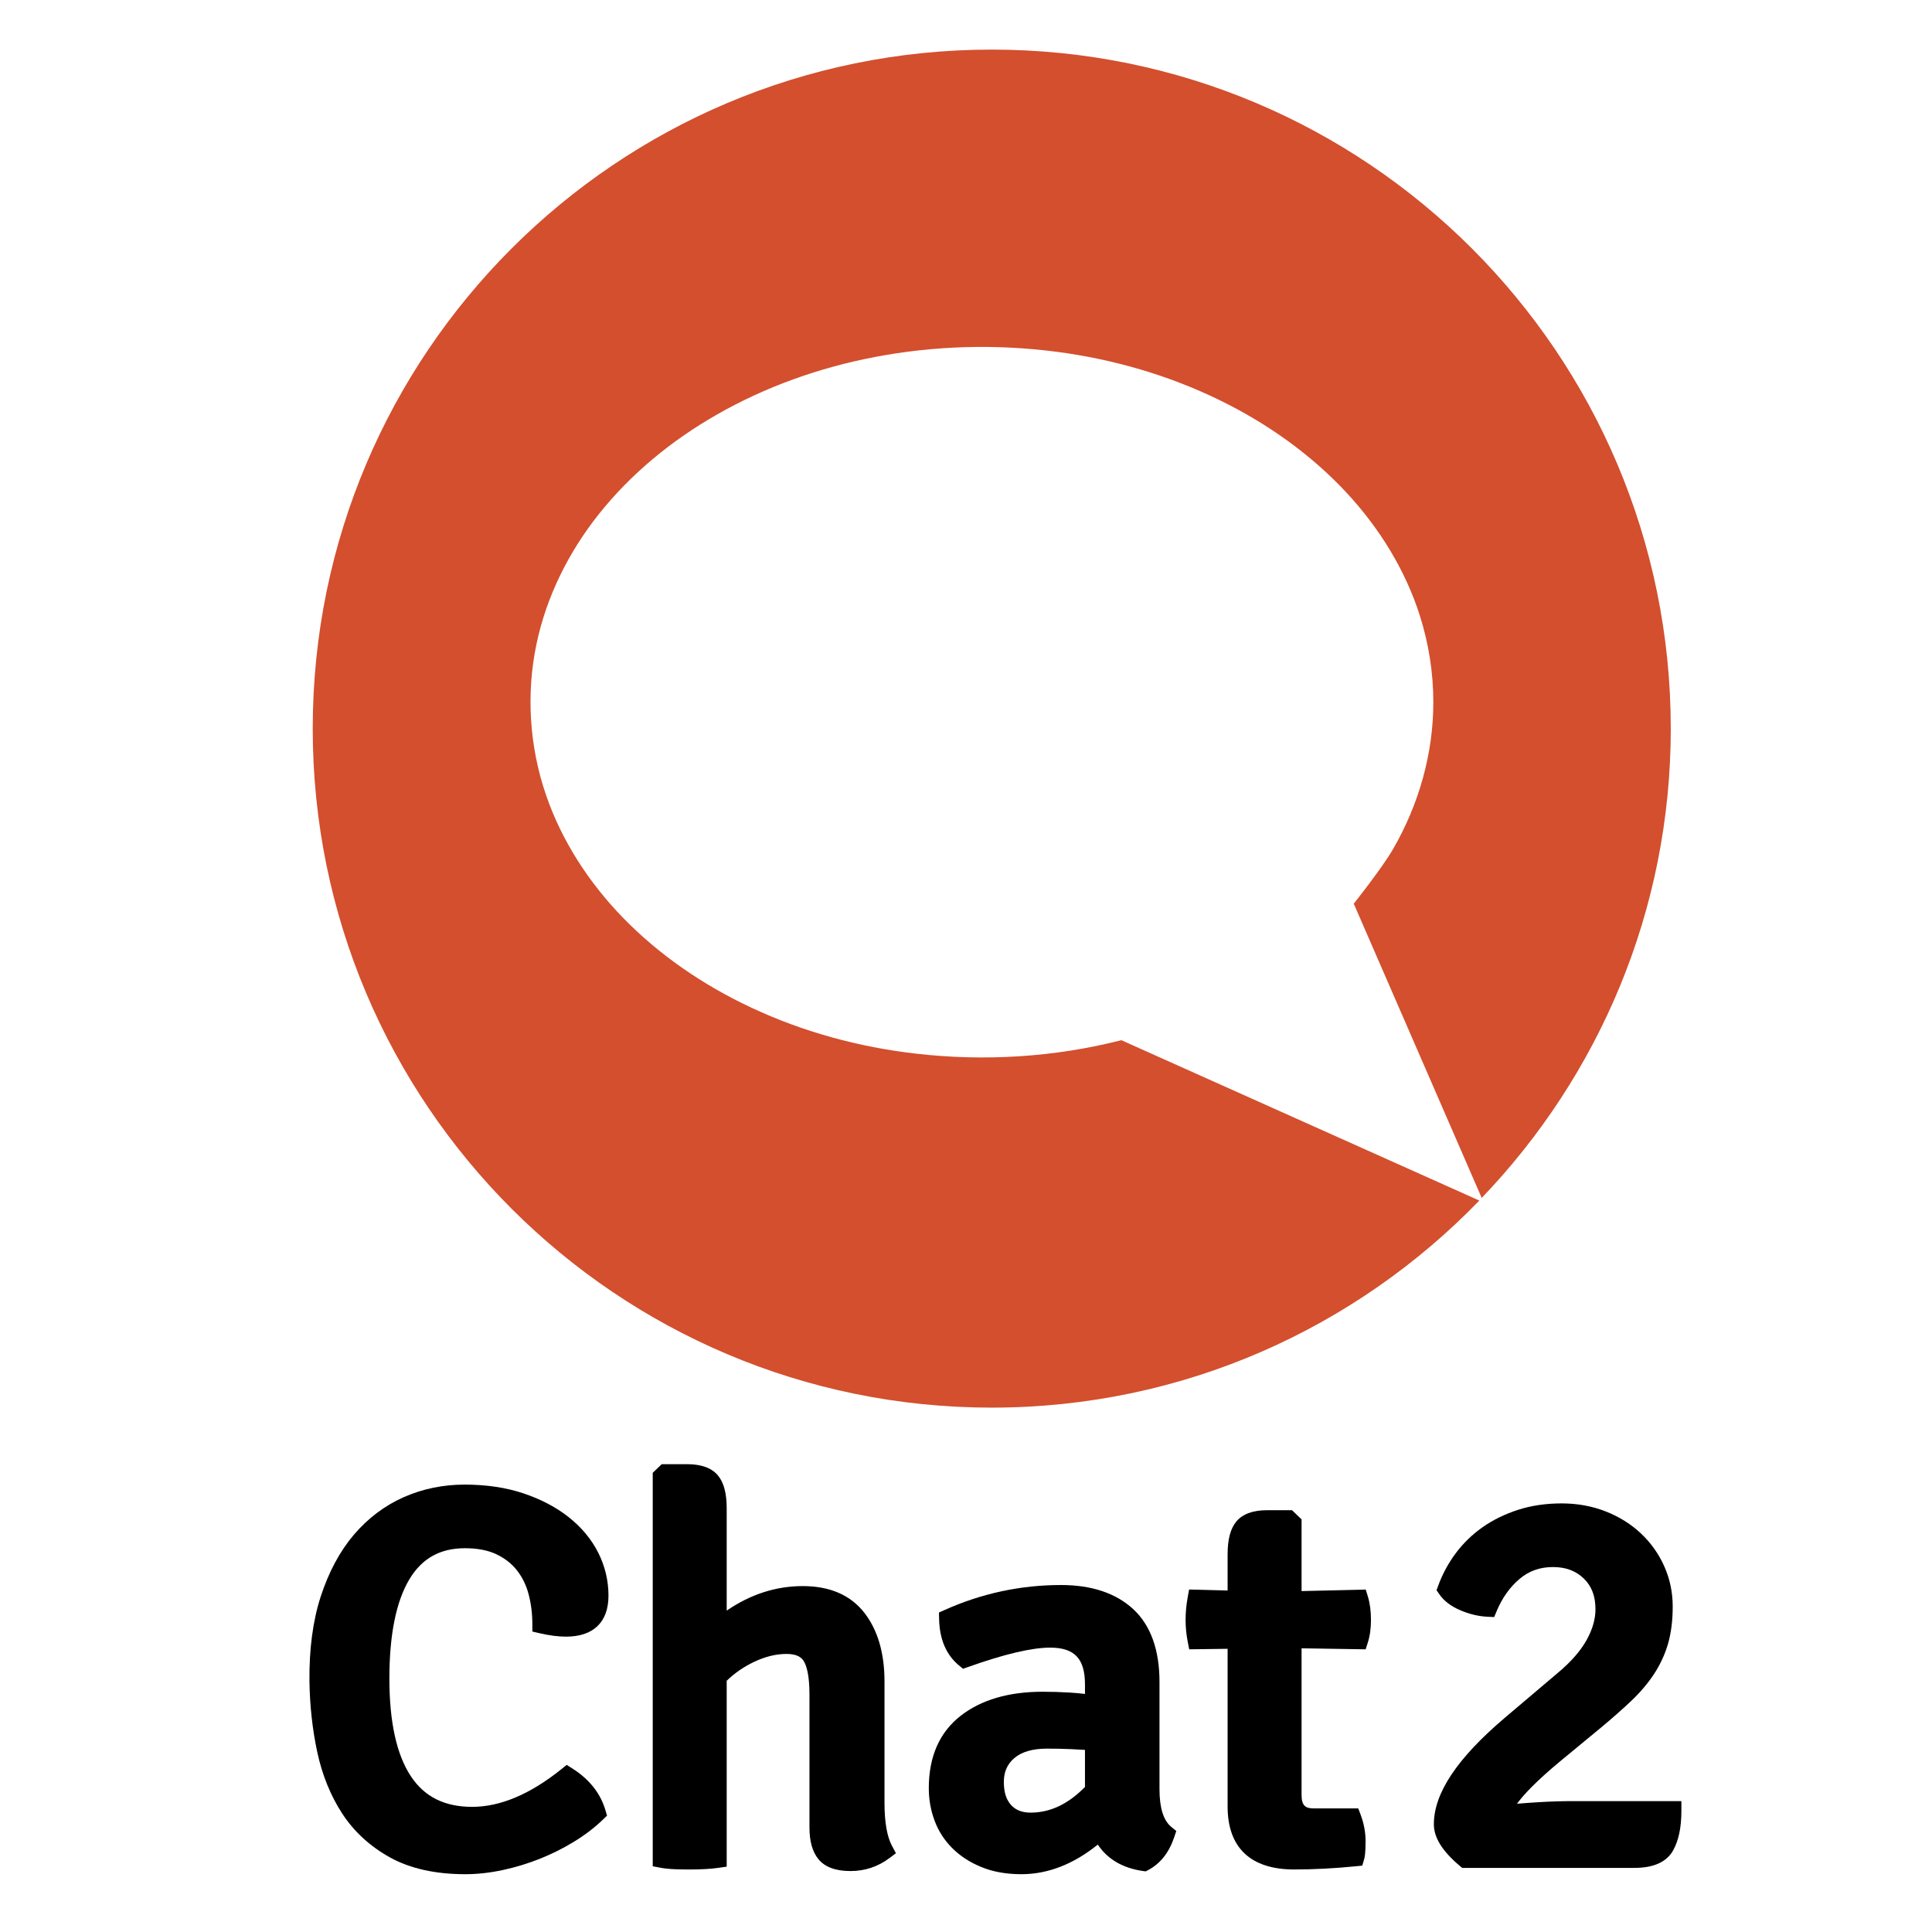
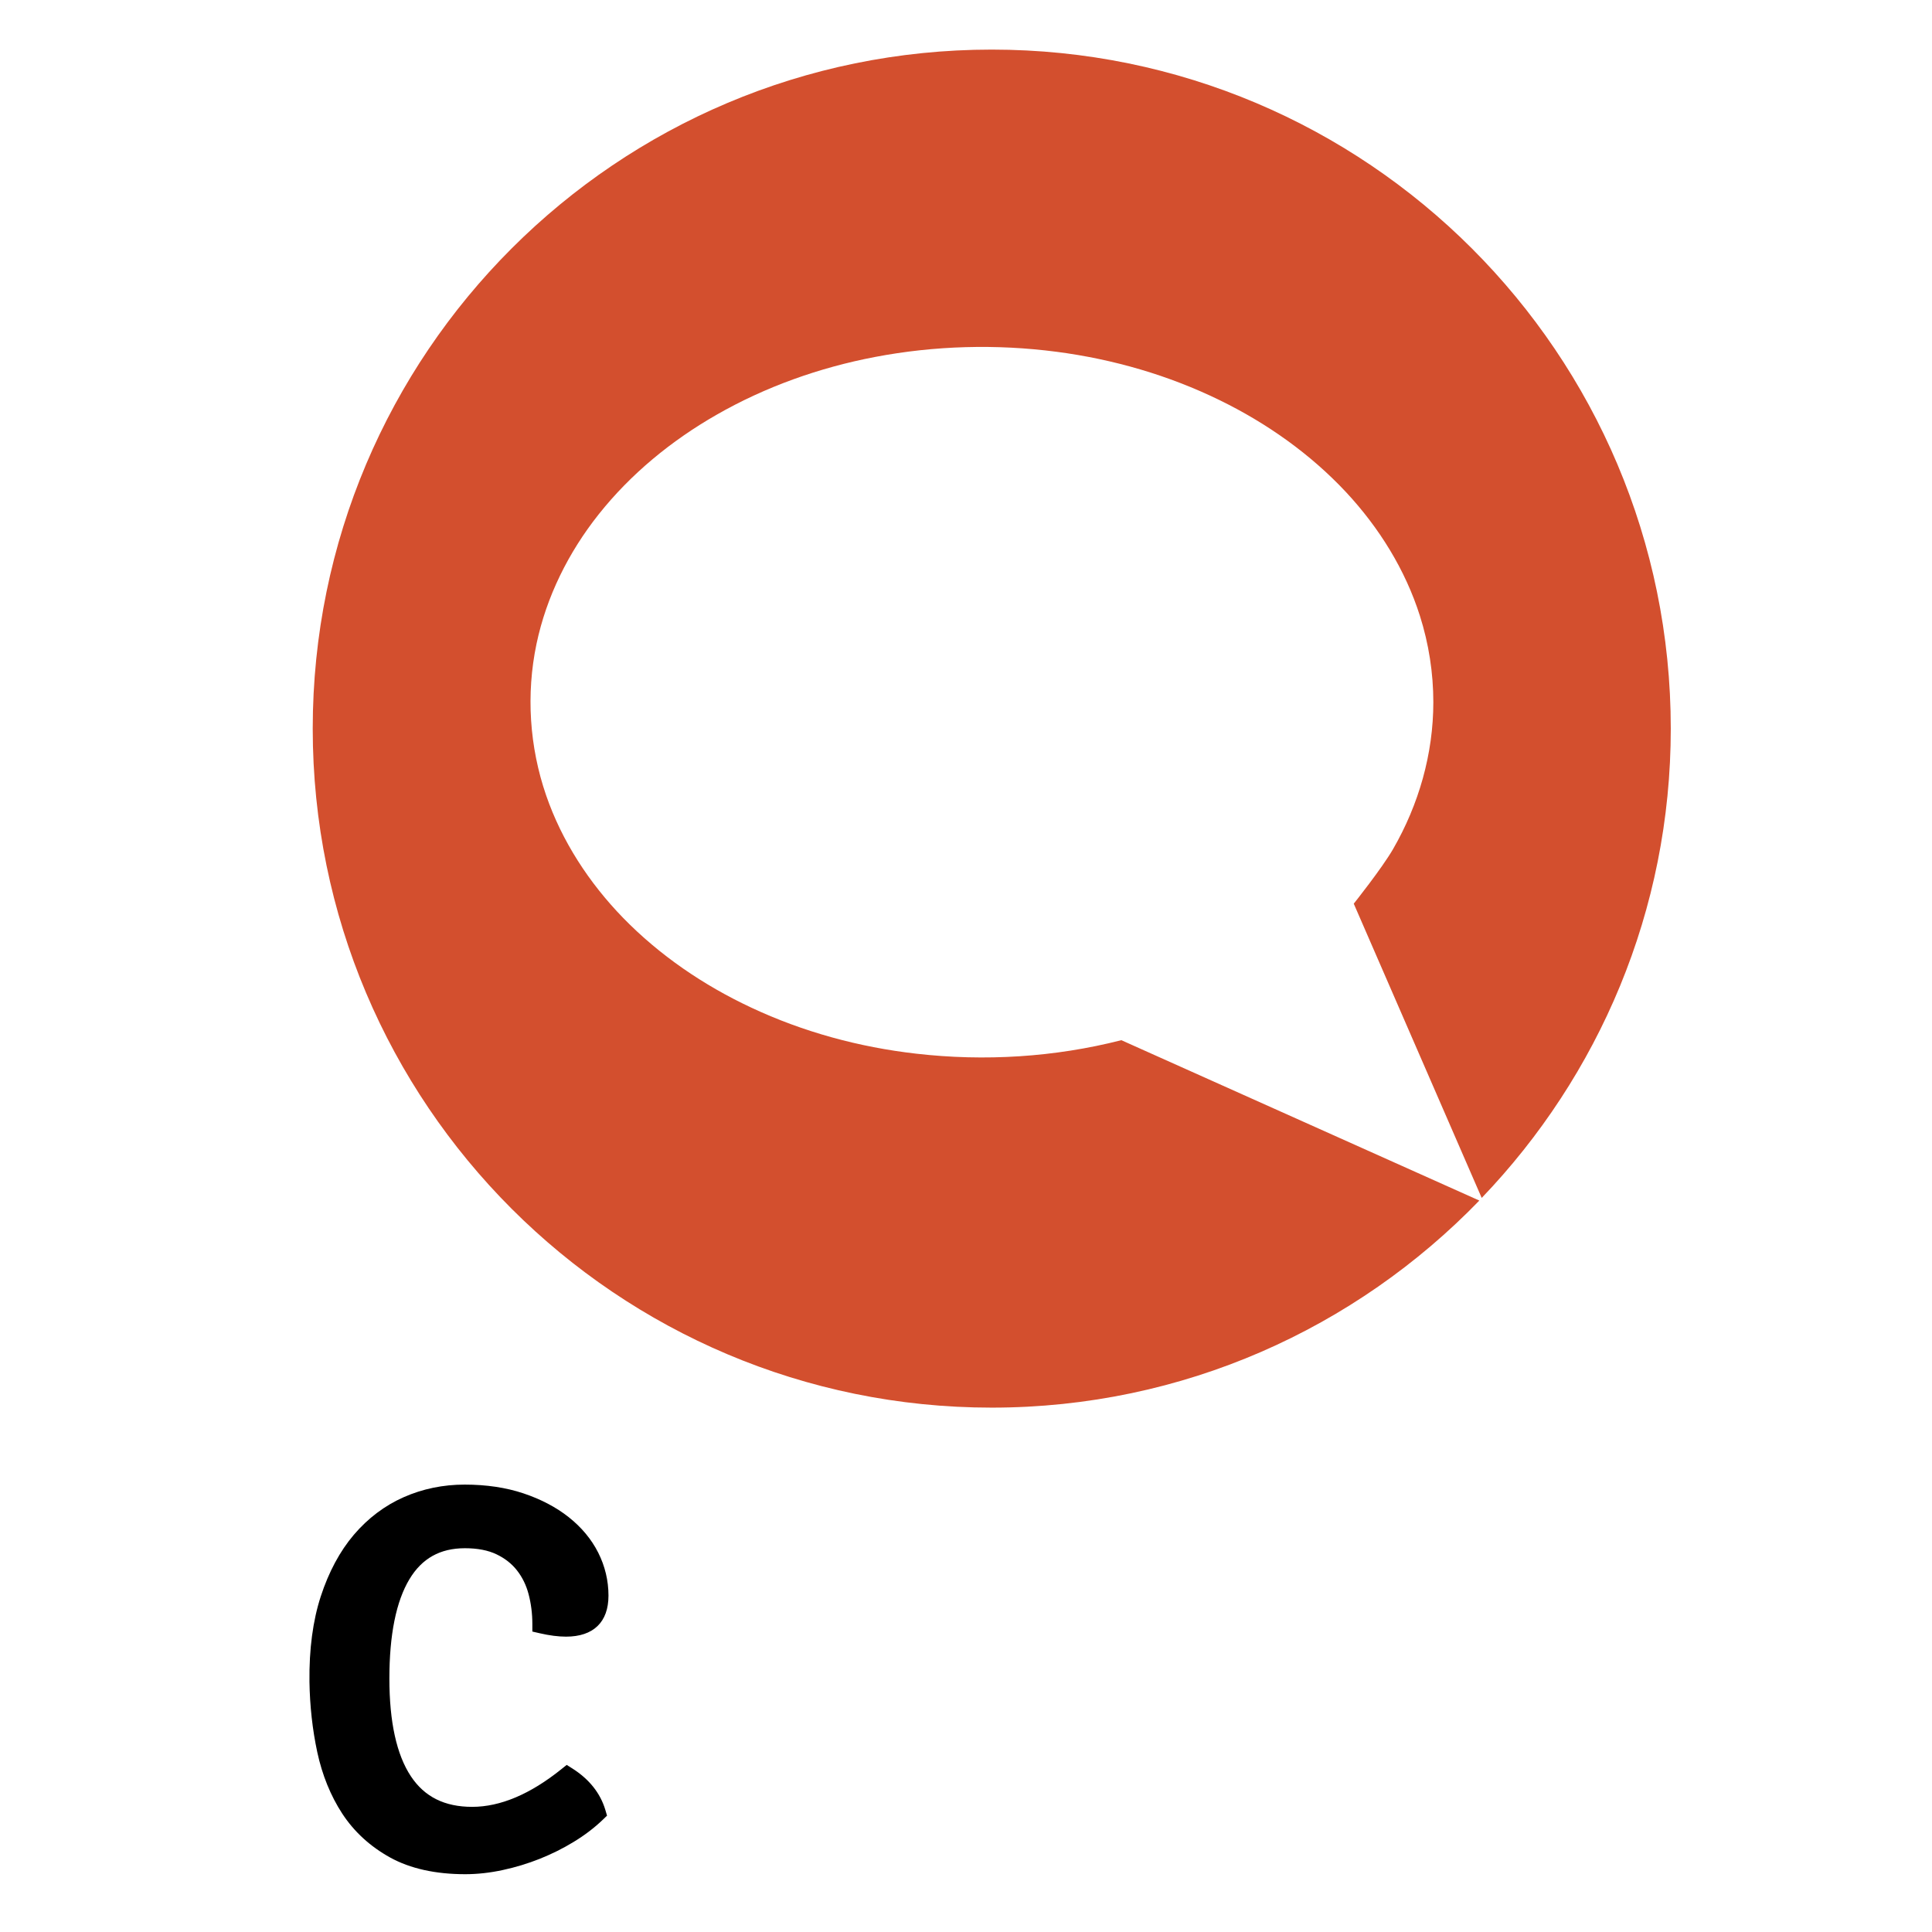
<svg xmlns="http://www.w3.org/2000/svg" version="1.1" id="Layer_1" x="0px" y="0px" width="256px" height="256px" viewBox="0 0 256 256" xml:space="preserve">
  <path d="M61.643,248.341c-3.943,0-7.283-0.745-9.937-2.205c-2.645-1.461-4.784-3.416-6.358-5.825  c-1.538-2.357-2.654-5.104-3.311-8.157c-0.637-2.982-0.984-6.121-1.033-9.333c-0.051-4.28,0.451-8.08,1.499-11.294  c1.058-3.239,2.531-5.985,4.381-8.16c1.87-2.194,4.093-3.87,6.61-4.983c2.503-1.107,5.218-1.667,8.076-1.667  c2.863,0,5.479,0.39,7.783,1.16c2.313,0.774,4.334,1.834,6.002,3.153c1.698,1.346,3.015,2.927,3.91,4.701  c0.901,1.79,1.361,3.707,1.361,5.703c0,3.503-1.998,5.43-5.623,5.43c-1.017,0-2.187-0.149-3.478-0.447l-0.986-0.227v-1.012  c0-1.36-0.168-2.686-0.498-3.94c-0.311-1.187-0.827-2.243-1.532-3.144c-0.7-0.895-1.589-1.593-2.713-2.136  c-1.115-0.537-2.524-0.81-4.191-0.81c-3.29,0-5.694,1.344-7.354,4.107c-1.763,2.934-2.656,7.362-2.656,13.167  c0,5.74,0.958,10.095,2.849,12.944c1.808,2.725,4.464,4.051,8.125,4.051c3.721,0,7.693-1.679,11.811-4.99l0.708-0.569l0.769,0.485  c2.225,1.415,3.694,3.263,4.359,5.496l0.218,0.743l-0.555,0.537c-1.118,1.073-2.413,2.062-3.861,2.939  c-1.411,0.865-2.931,1.618-4.51,2.249c-1.569,0.621-3.212,1.124-4.88,1.48C64.934,248.155,63.255,248.341,61.643,248.341" />
-   <path d="M112.697,247.923c-1.973,0-3.405-0.531-4.256-1.579c-0.794-0.981-1.182-2.357-1.182-4.199v-17.606  c0-2.675-0.419-3.897-0.77-4.452c-0.256-0.396-0.77-0.933-2.272-0.933c-1.383,0-2.833,0.355-4.303,1.056  c-1.352,0.641-2.567,1.479-3.623,2.499v24.631l-1.087,0.157c-1.015,0.145-2.286,0.218-3.778,0.218c-0.685,0-1.358-0.009-2.021-0.035  c-0.721-0.028-1.351-0.095-1.882-0.193l-1.032-0.197v-52.133l1.192-1.146h3.386c1.874,0,3.241,0.504,4.068,1.499  c0.776,0.941,1.154,2.361,1.154,4.349v13.556c3.14-2.159,6.521-3.25,10.084-3.25c3.609,0,6.366,1.206,8.193,3.582  c1.748,2.272,2.634,5.32,2.634,9.057v16.085c0,2.552,0.335,4.475,0.998,5.709l0.516,0.964l-0.875,0.654  C116.332,247.347,114.599,247.923,112.697,247.923" />
-   <path d="M135.335,248.341c-1.974,0-3.744-0.313-5.255-0.931c-1.515-0.608-2.815-1.447-3.868-2.491  c-1.063-1.048-1.864-2.288-2.38-3.685c-0.506-1.35-0.762-2.795-0.762-4.289c0-4.186,1.422-7.412,4.225-9.596  c2.708-2.111,6.354-3.184,10.843-3.184c1.222,0,2.423,0.037,3.6,0.109c0.681,0.039,1.358,0.099,2.028,0.182v-1.239  c0-3.434-1.382-4.897-4.623-4.897c-2.427,0-6.079,0.862-10.854,2.562l-0.683,0.241l-0.557-0.462  c-1.68-1.395-2.558-3.464-2.612-6.151l-0.018-0.842l0.77-0.344c4.885-2.19,10.063-3.3,15.393-3.3c4.049,0,7.263,1.068,9.557,3.177  c2.321,2.139,3.501,5.391,3.501,9.669v14.214c0,2.458,0.521,4.129,1.551,4.979l0.676,0.556l-0.28,0.829  c-0.679,2.021-1.825,3.475-3.406,4.325l-0.369,0.196l-0.419-0.058c-2.65-0.393-4.639-1.563-5.929-3.491  C142.238,247.023,138.84,248.341,135.335,248.341 M138.713,231.703c-1.884,0-3.336,0.422-4.313,1.255  c-0.932,0.795-1.386,1.827-1.386,3.158c0,1.351,0.315,2.35,0.961,3.06c0.618,0.679,1.461,1.006,2.581,1.006  c2.592,0,4.955-1.111,7.209-3.399v-4.911c-0.584-0.039-1.185-0.075-1.802-0.099C140.925,231.722,139.844,231.703,138.713,231.703" />
-   <path d="M171.483,247.714c-5.77,0-8.818-2.885-8.818-8.34v-20.899l-5.089,0.068l-0.204-1.041c-0.363-1.856-0.366-3.812-0.004-5.811  l0.193-1.071l5.104,0.134v-4.796c0-1.986,0.378-3.407,1.152-4.346c0.83-0.997,2.2-1.501,4.071-1.501h3.312l1.265,1.216v9.499  l8.505-0.2l0.282,0.925c0.272,0.904,0.409,1.937,0.409,3.072c0,1.145-0.14,2.164-0.418,3.024l-0.287,0.896l-8.491-0.134v19.438  c0,1.495,0.59,1.779,1.677,1.779h5.834l0.312,0.822c0.438,1.152,0.658,2.338,0.658,3.53c0,1.539-0.105,2.095-0.196,2.403  l-0.241,0.823l-0.854,0.085C176.8,247.575,174.05,247.714,171.483,247.714" />
-   <path d="M193.745,247.506l-0.355-0.299c-2.284-1.935-3.396-3.729-3.396-5.476c0-4.131,3.085-8.752,9.433-14.142l7.044-5.967  c1.695-1.419,2.964-2.872,3.772-4.326c0.775-1.396,1.166-2.764,1.166-4.062c0-1.736-0.505-3.069-1.55-4.073  c-1.059-1.022-2.391-1.518-4.077-1.518c-1.717,0-3.154,0.505-4.394,1.54c-1.299,1.087-2.325,2.522-3.059,4.267l-0.343,0.819  l-0.886-0.042c-1.152-0.052-2.336-0.33-3.522-0.824c-1.279-0.534-2.239-1.256-2.854-2.149l-0.375-0.541l0.227-0.619  c0.564-1.536,1.347-2.981,2.33-4.298c0.991-1.324,2.188-2.482,3.56-3.445c1.367-0.958,2.944-1.729,4.688-2.292  c1.746-0.563,3.69-0.85,5.778-0.85c2.064,0,4.021,0.354,5.816,1.056c1.797,0.701,3.374,1.687,4.684,2.924  c1.316,1.24,2.357,2.702,3.092,4.351c0.742,1.66,1.119,3.454,1.119,5.329c0,1.859-0.211,3.525-0.625,4.957  c-0.423,1.439-1.059,2.803-1.89,4.052c-0.819,1.231-1.837,2.422-3.023,3.542c-1.145,1.08-2.442,2.227-3.902,3.443l-5.538,4.572  c-3.039,2.526-4.735,4.313-5.656,5.57c1.017-0.084,1.982-0.153,2.902-0.208c1.609-0.094,3.071-0.139,4.387-0.139h14.495v1.271  c0,2.225-0.359,3.947-1.099,5.267c-0.863,1.536-2.589,2.31-5.133,2.31H193.745z" />
  <path fill="#D34F2E" d="M121.396,139.617c-7.553-0.86-14.989-2.879-21.875-6.115c-6.289-2.945-12.131-6.921-16.978-11.903  c-4.48-4.617-8.082-10.125-10.181-16.221c-2.21-6.421-2.669-13.387-1.276-20.041c1.319-6.287,4.25-12.154,8.232-17.171  c4.259-5.373,9.66-9.788,15.598-13.187c6.501-3.732,13.666-6.274,21.023-7.678c7.908-1.509,16.077-1.73,24.058-0.688  c7.506,0.982,14.874,3.11,21.674,6.442c6.211,3.039,11.958,7.101,16.686,12.158c4.375,4.697,7.843,10.262,9.789,16.393  c1.173,3.696,1.778,7.563,1.778,11.436c0,6.844-1.924,13.56-5.343,19.479c-1.491,2.57-5.201,7.222-5.201,7.222l16.954,38.99  c15.485-16.158,25.053-38.041,25.053-62.188c0-49.69-40.283-89.973-89.975-89.973c-49.689,0-89.974,40.283-89.974,89.973  c0,49.691,40.285,89.974,89.974,89.974c25.375,0,48.253-10.542,64.608-27.438l-47.435-21.251  C139.742,140.088,130.462,140.659,121.396,139.617" />
</svg>